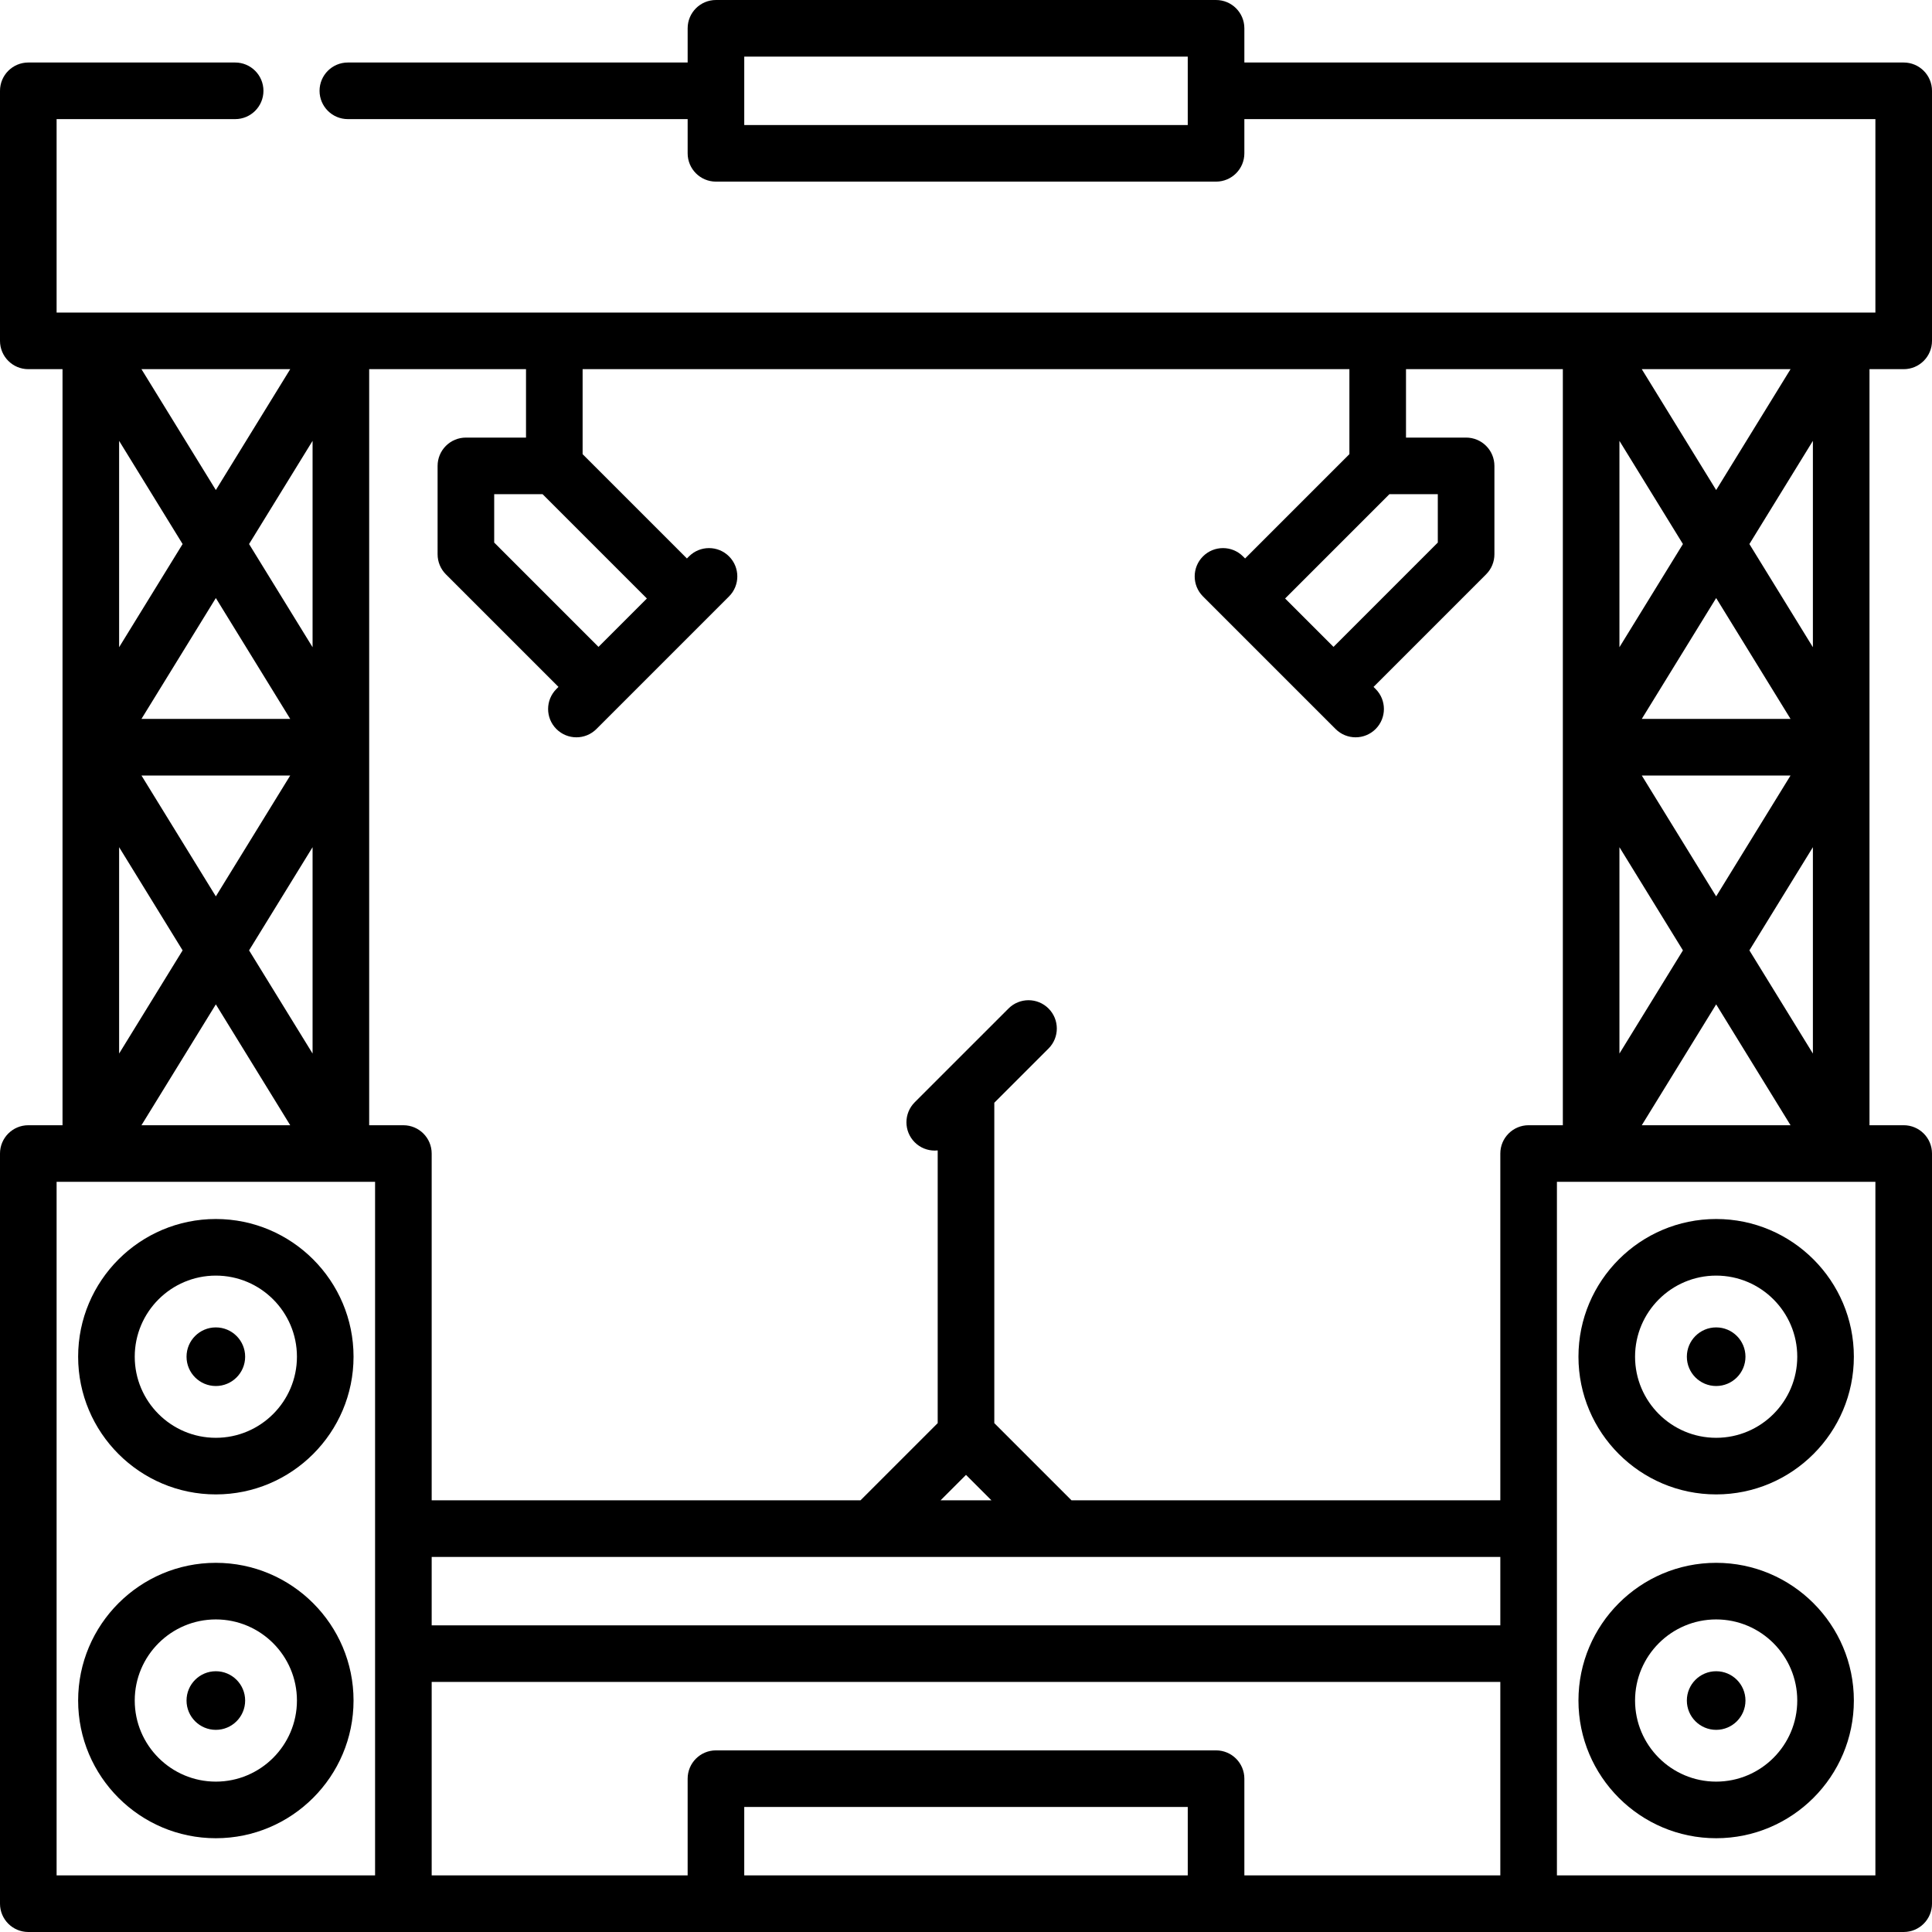
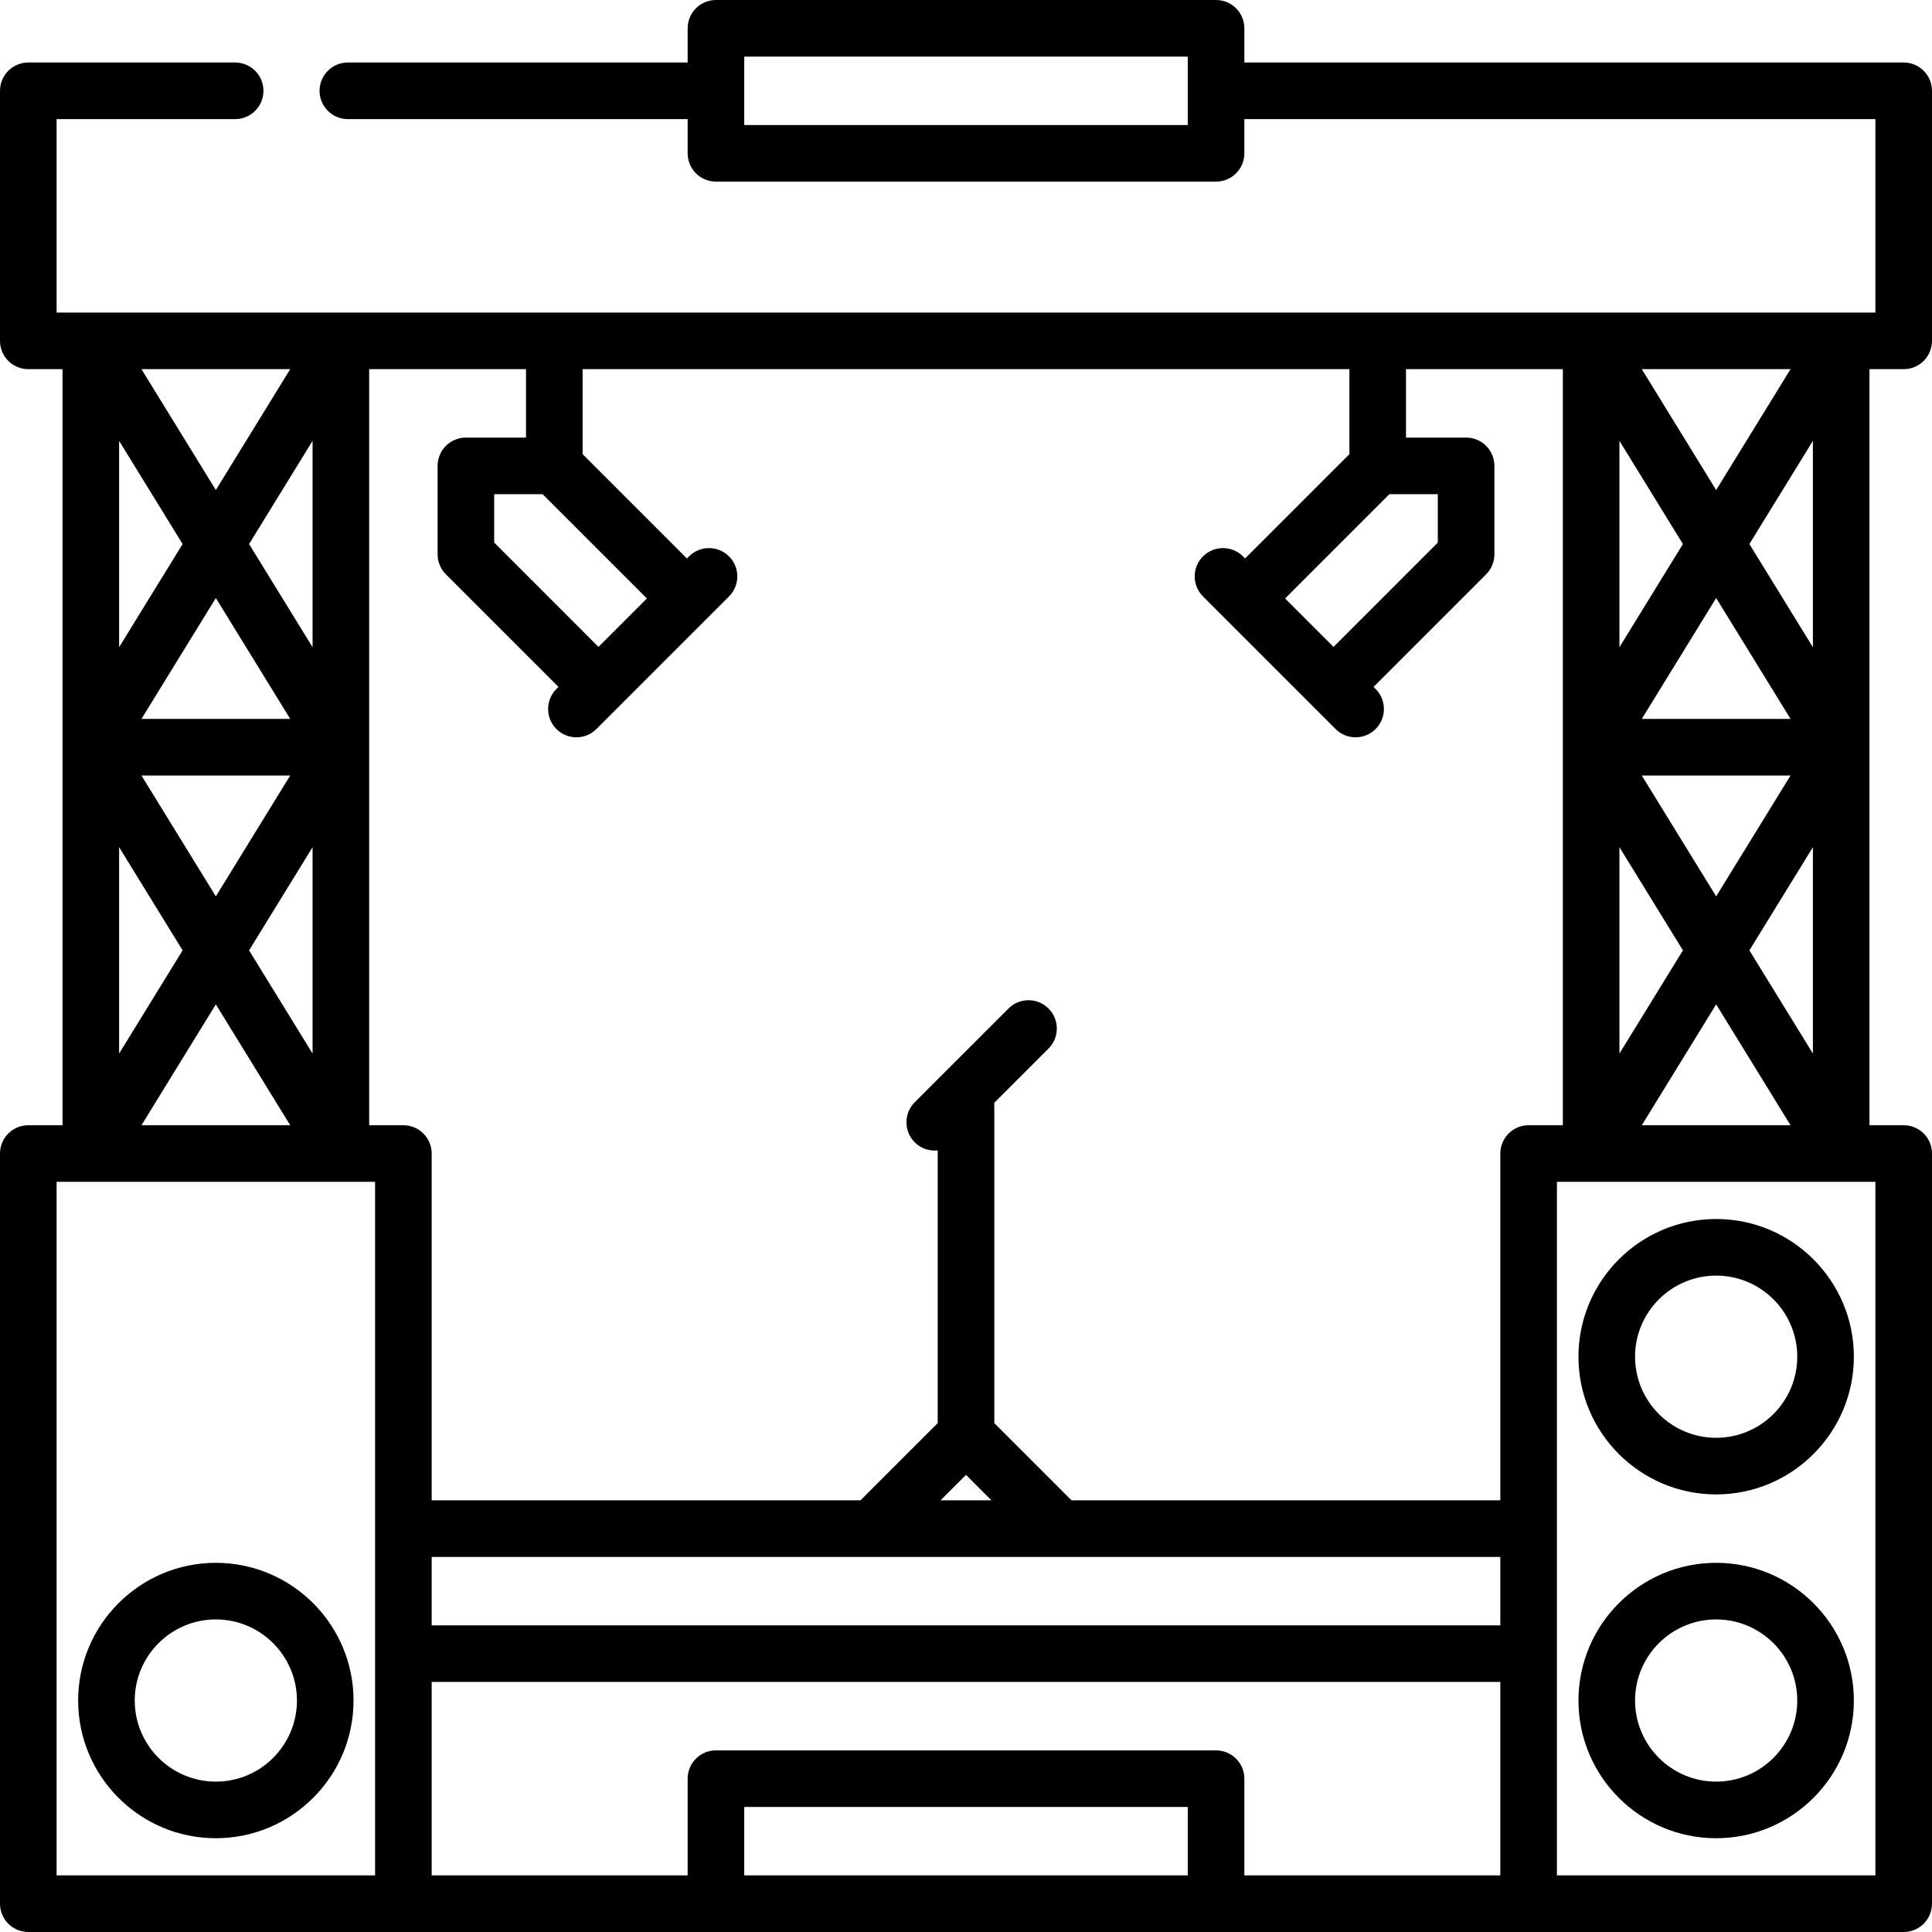
<svg xmlns="http://www.w3.org/2000/svg" version="1.1" id="Capa_1" x="0px" y="0px" viewBox="0 0 512 512" style="enable-background:new 0 0 512 512;" xml:space="preserve" width="55" height="55">
  <g>
    <g>
      <path d="M504.5,97.833c4.143,0,7.5-3.358,7.5-7.5V24.067c0-4.142-3.357-7.5-7.5-7.5l-174.732-0.001V7.501    c0-4.142-3.357-7.5-7.5-7.5H189.734c-4.143,0-7.5,3.358-7.5,7.5v9.066h-90.05c-4.143,0-7.5,3.358-7.5,7.5    c0,4.142,3.357,7.5,7.5,7.5h90.05v9.066c0,4.142,3.357,7.5,7.5,7.5h132.533c4.143,0,7.5-3.358,7.5-7.5v-9.067L497,31.567v51.266    H15V31.567h47.317c4.143,0,7.5-3.358,7.5-7.5c0-4.142-3.357-7.5-7.5-7.5H7.5c-4.143,0-7.5,3.358-7.5,7.5v66.266    c0,4.142,3.357,7.5,7.5,7.5h9.068v100.164c0,0.007-0.001,0.013-0.001,0.019c0,0.006,0.001,0.013,0.001,0.019v100.164H7.5    c-4.143,0-7.5,3.358-7.5,7.5v198.8c0,4.142,3.357,7.5,7.5,7.5h99.39c0.003,0,0.006,0,0.01,0h82.834h132.535H405.1    c0.003,0,0.006,0,0.01,0h99.39c4.143,0,7.5-3.358,7.5-7.5V305.698c0-4.142-3.357-7.5-7.5-7.5h-9.065V97.833H504.5z     M197.234,33.133V15.001h117.533v18.132H197.234z M474.511,205.517l-19.71,32.03l-19.711-32.03H474.511z M435.09,190.517    l19.71-32.03l19.711,32.03H435.09z M474.511,298.197h-39.42l19.71-32.029L474.511,298.197z M463.607,251.858l16.828-27.345v54.69    L463.607,251.858z M463.607,144.176l16.828-27.345v54.691L463.607,144.176z M474.512,97.833L454.8,129.865l-19.711-32.032H474.512    z M429.168,116.833l16.826,27.342l-16.826,27.343V116.833z M429.168,224.515l16.826,27.343l-16.826,27.343V224.515z     M76.911,205.517l-19.71,32.03l-19.711-32.03H76.911z M37.49,190.517l19.71-32.03l19.711,32.03H37.49z M76.913,298.2H37.489    l19.712-32.032L76.913,298.2z M66.008,251.857l16.827-27.345v54.69L66.008,251.857z M66.007,144.176l16.828-27.345v54.691    L66.007,144.176z M76.912,97.833l-19.711,32.032L37.489,97.833H76.912z M31.568,116.833l16.826,27.343l-16.826,27.342V116.833z     M31.568,224.516l16.826,27.342l-16.826,27.343V224.516z M99.4,405.081c0,0.007-0.001,0.013-0.001,0.019    c0,0.006,0.001,0.013,0.001,0.019v33.091c0,0.007-0.001,0.013-0.001,0.019c0,0.006,0.001,0.013,0.001,0.019v58.753H15V313.2h84.4    V405.081z M314.768,497.001H197.233v-18.134h117.535V497.001z M397.6,497.001h-67.831v-25.634c0-4.142-3.358-7.5-7.5-7.5H189.733    c-4.143,0-7.5,3.358-7.5,7.5v25.634H114.4V445.73h283.2V497.001z M397.6,430.73H114.4v-18.129h283.2V430.73z M249.257,397.601    l6.744-6.744l6.744,6.744H249.257z M405.1,298.197L405.1,298.197c-4.143,0.001-7.5,3.359-7.5,7.501v91.903H283.957l-20.456-20.456    V292.24l14.37-14.369c2.93-2.929,2.93-7.677,0.001-10.606c-2.929-2.929-7.678-2.93-10.607,0l-16.559,16.558    c-0.006,0.005-0.011,0.011-0.017,0.017l-8.275,8.274c-2.93,2.929-2.93,7.677-0.001,10.606c1.465,1.465,3.384,2.197,5.304,2.197    c0.261,0,0.523-0.016,0.783-0.044v72.272l-20.456,20.456H114.4v-91.9c0-4.142-3.357-7.5-7.5-7.5h-9.065V97.833h41.563v18.133    h-15.931c-1.989,0-3.896,0.79-5.304,2.197c-1.406,1.407-2.196,3.314-2.196,5.304l0.001,23.43c0,1.989,0.79,3.897,2.196,5.303    l29.839,29.839l-0.553,0.553c-2.929,2.929-2.929,7.678,0,10.607c1.465,1.465,3.385,2.197,5.304,2.197s3.839-0.732,5.304-2.197    l5.855-5.855c0.001-0.001,0.001-0.001,0.002-0.002l23.43-23.43c0.001-0.001,0.002-0.002,0.003-0.003l5.853-5.854    c2.929-2.929,2.929-7.678,0-10.606c-2.93-2.93-7.678-2.929-10.607,0l-0.554,0.552l-27.642-27.642V97.833h203.206v22.525    l-27.643,27.643l-0.553-0.553c-2.93-2.929-7.678-2.929-10.607,0c-2.929,2.929-2.929,7.678,0,10.606l35.144,35.144    c1.465,1.464,3.385,2.197,5.304,2.197s3.839-0.732,5.304-2.197c2.929-2.929,2.929-7.678,0-10.607L364,182.038l29.839-29.839    c1.406-1.406,2.196-3.314,2.196-5.303l0.001-23.43c0-1.989-0.79-3.897-2.196-5.304c-1.407-1.406-3.314-2.197-5.304-2.197h-15.931    V97.833h41.565v100.164c0,0.007-0.001,0.013-0.001,0.019c0,0.006,0.001,0.013,0.001,0.019v100.162H405.1z M143.791,130.966    l27.642,27.642l-12.823,12.824l-27.642-27.643l-0.001-12.823H143.791z M368.21,130.965h12.824l-0.001,12.823l-27.642,27.643    l-12.824-12.823L368.21,130.965z M497,313.198v183.803h-84.4V313.198h9.025c0.012,0,0.024,0.002,0.036,0.002    c0.013,0,0.026-0.002,0.039-0.002h66.205c0.01,0,0.019,0.001,0.029,0.001c0.01,0,0.019-0.001,0.029-0.001H497z" />
    </g>
  </g>
  <g>
    <g>
      <path d="M454.8,323.049c-20.122,0-36.492,16.37-36.492,36.492s16.37,36.493,36.492,36.493s36.492-16.371,36.492-36.493    S474.922,323.049,454.8,323.049z M454.8,381.034c-11.851,0-21.492-9.642-21.492-21.493s9.642-21.492,21.492-21.492    c11.851,0,21.492,9.641,21.492,21.492S466.65,381.034,454.8,381.034z" />
    </g>
  </g>
  <g>
    <g>
-       <circle cx="454.8" cy="359.541" r="7.766" />
-     </g>
+       </g>
  </g>
  <g>
    <g>
      <path d="M454.8,414.165c-20.122,0-36.492,16.37-36.492,36.492s16.37,36.492,36.492,36.492s36.492-16.37,36.492-36.492    S474.922,414.165,454.8,414.165z M454.8,472.149c-11.851,0-21.492-9.641-21.492-21.492s9.642-21.492,21.492-21.492    c11.851,0,21.492,9.641,21.492,21.492C476.292,462.508,466.65,472.149,454.8,472.149z" />
    </g>
  </g>
  <g>
    <g>
-       <circle cx="454.8" cy="450.661" r="7.766" />
-     </g>
+       </g>
  </g>
  <g>
    <g>
-       <path d="M57.199,323.049c-20.122,0-36.492,16.37-36.492,36.492s16.37,36.493,36.492,36.493c20.122,0,36.493-16.371,36.493-36.493    S77.321,323.049,57.199,323.049z M57.199,381.034c-11.85,0-21.492-9.642-21.492-21.493s9.642-21.492,21.492-21.492    c11.852,0,21.493,9.641,21.493,21.492S69.051,381.034,57.199,381.034z" />
-     </g>
+       </g>
  </g>
  <g>
    <g>
-       <circle cx="57.2" cy="359.541" r="7.766" />
-     </g>
+       </g>
  </g>
  <g>
    <g>
      <path d="M57.199,414.165c-20.122,0-36.492,16.37-36.492,36.492s16.37,36.492,36.492,36.492c20.122,0,36.493-16.37,36.493-36.492    S77.321,414.165,57.199,414.165z M57.199,472.149c-11.85,0-21.492-9.641-21.492-21.492s9.642-21.492,21.492-21.492    c11.852,0,21.493,9.641,21.493,21.492C78.692,462.508,69.051,472.149,57.199,472.149z" />
    </g>
  </g>
  <g>
    <g>
-       <circle cx="57.2" cy="450.661" r="7.766" />
-     </g>
+       </g>
  </g>
  <g>
</g>
  <g>
</g>
  <g>
</g>
  <g>
</g>
  <g>
</g>
  <g>
</g>
  <g>
</g>
  <g>
</g>
  <g>
</g>
  <g>
</g>
  <g>
</g>
  <g>
</g>
  <g>
</g>
  <g>
</g>
  <g>
</g>
</svg>